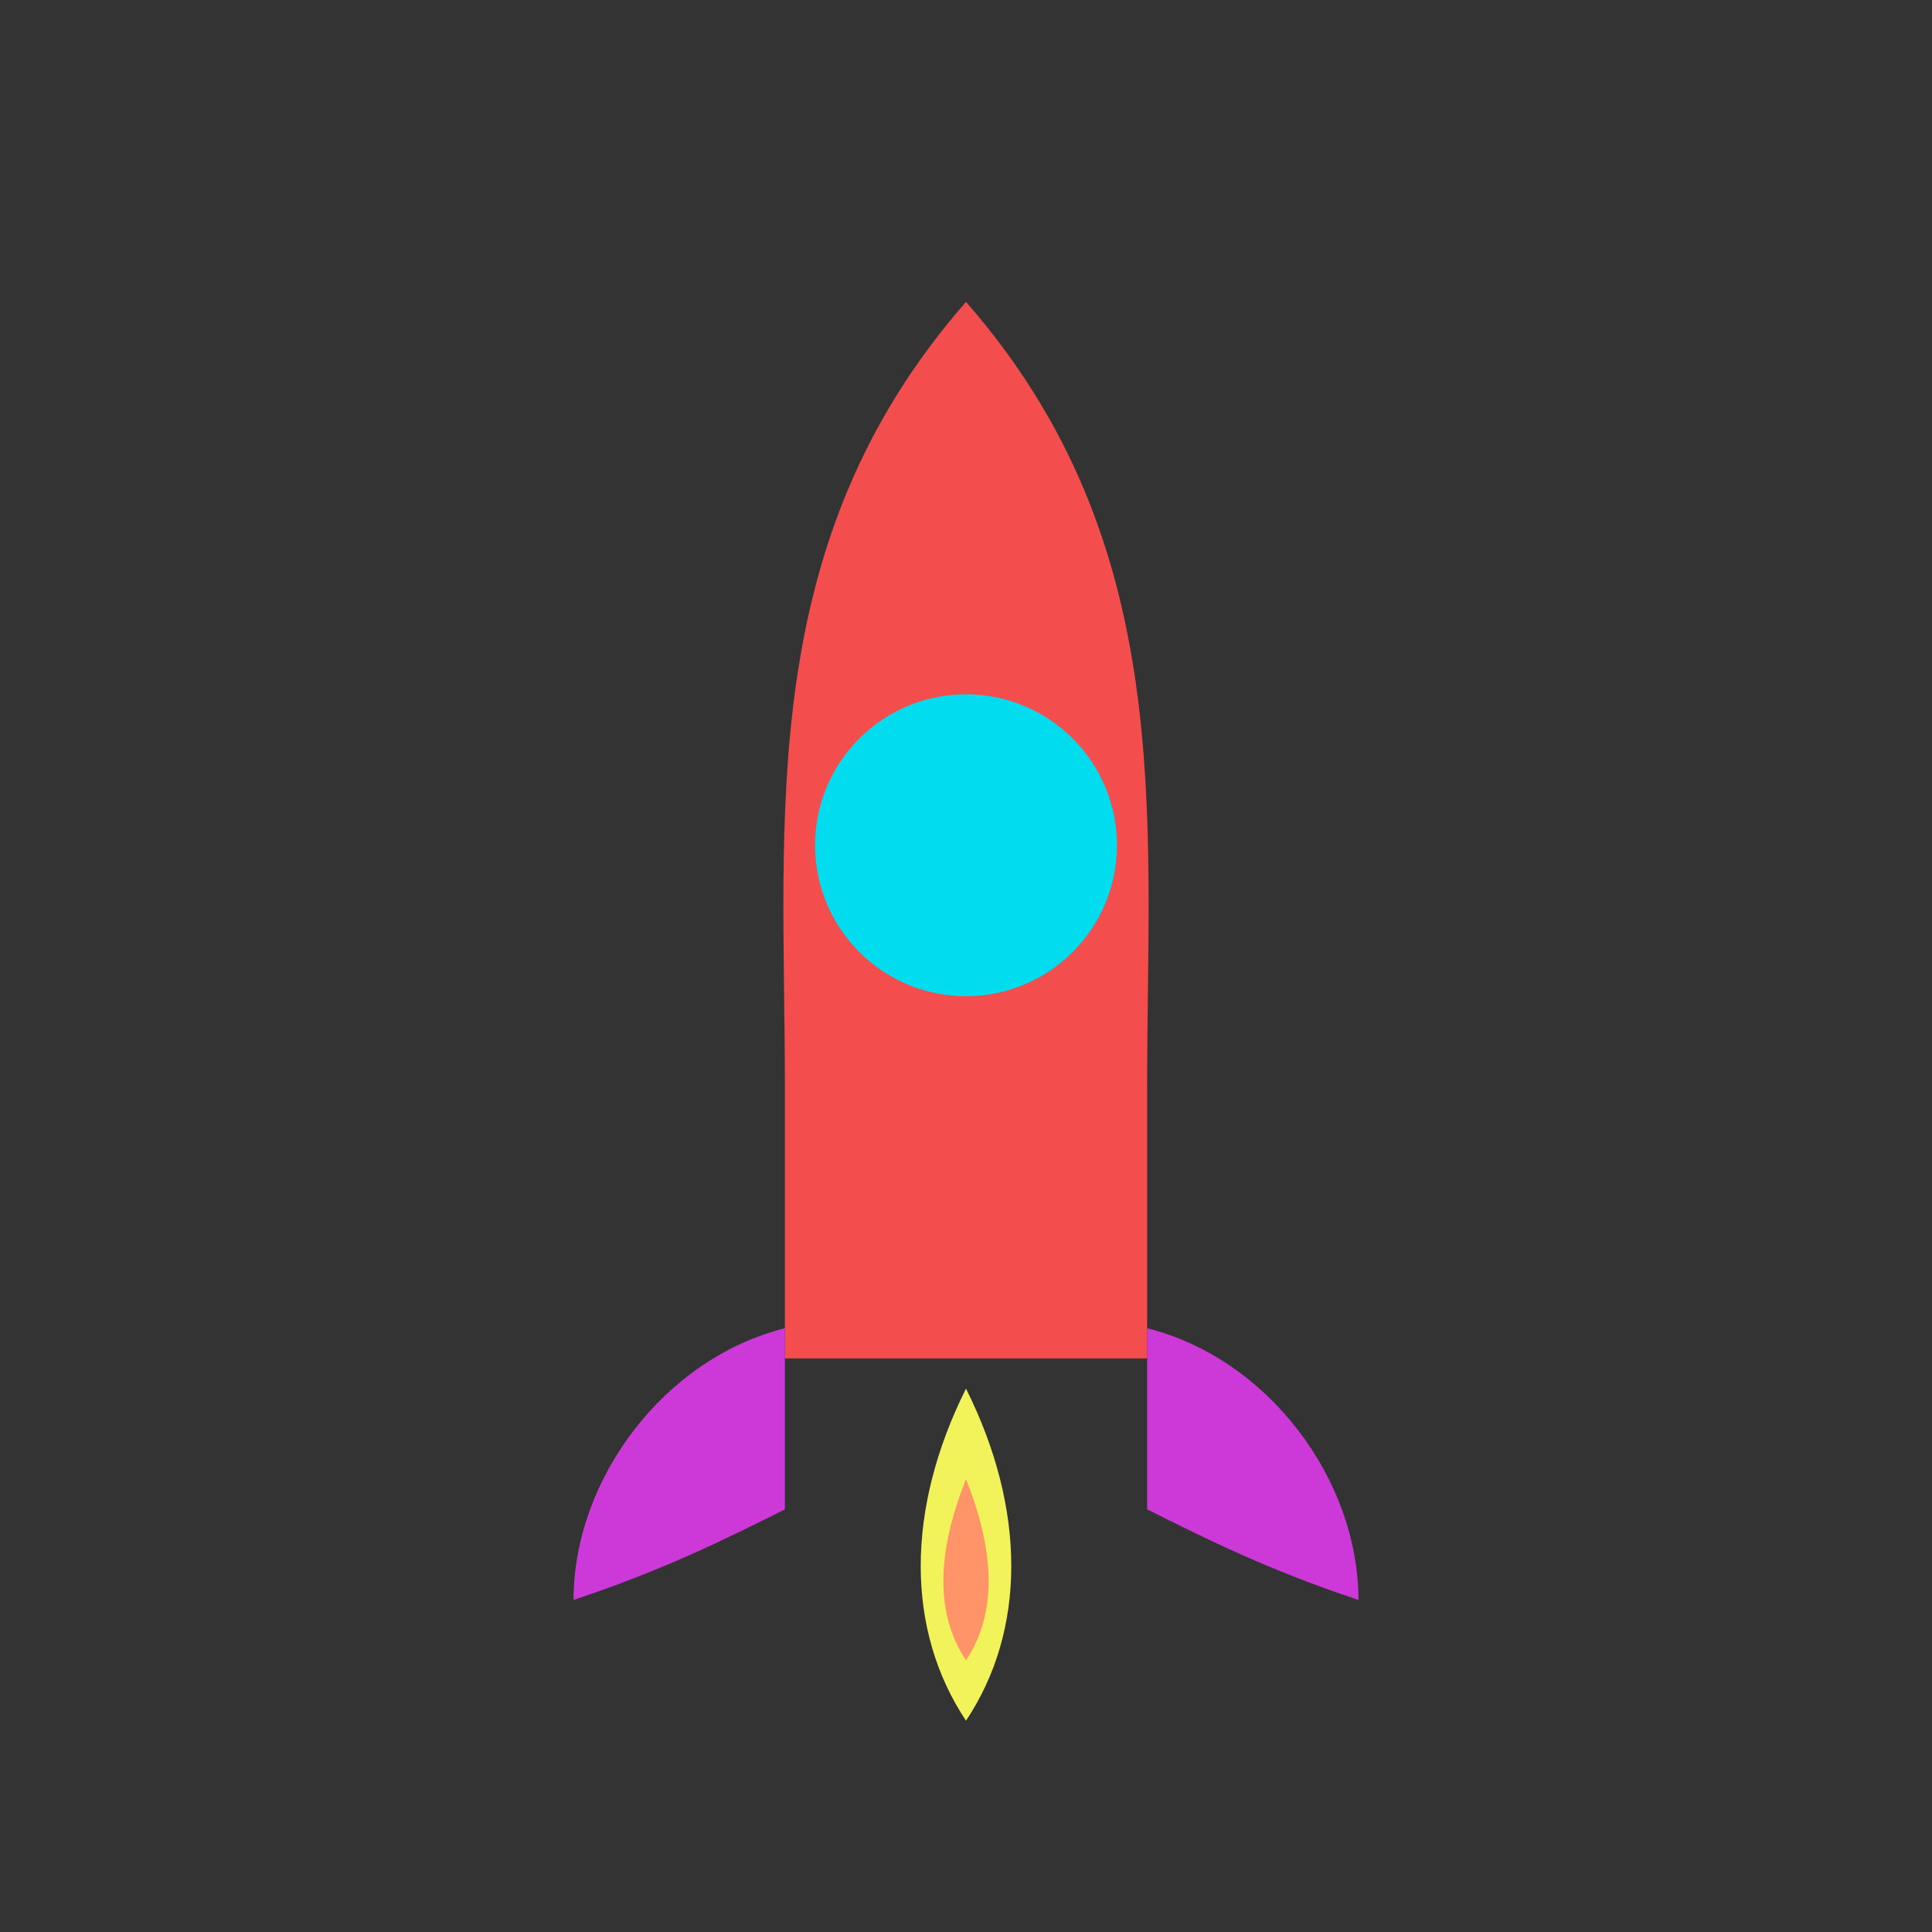
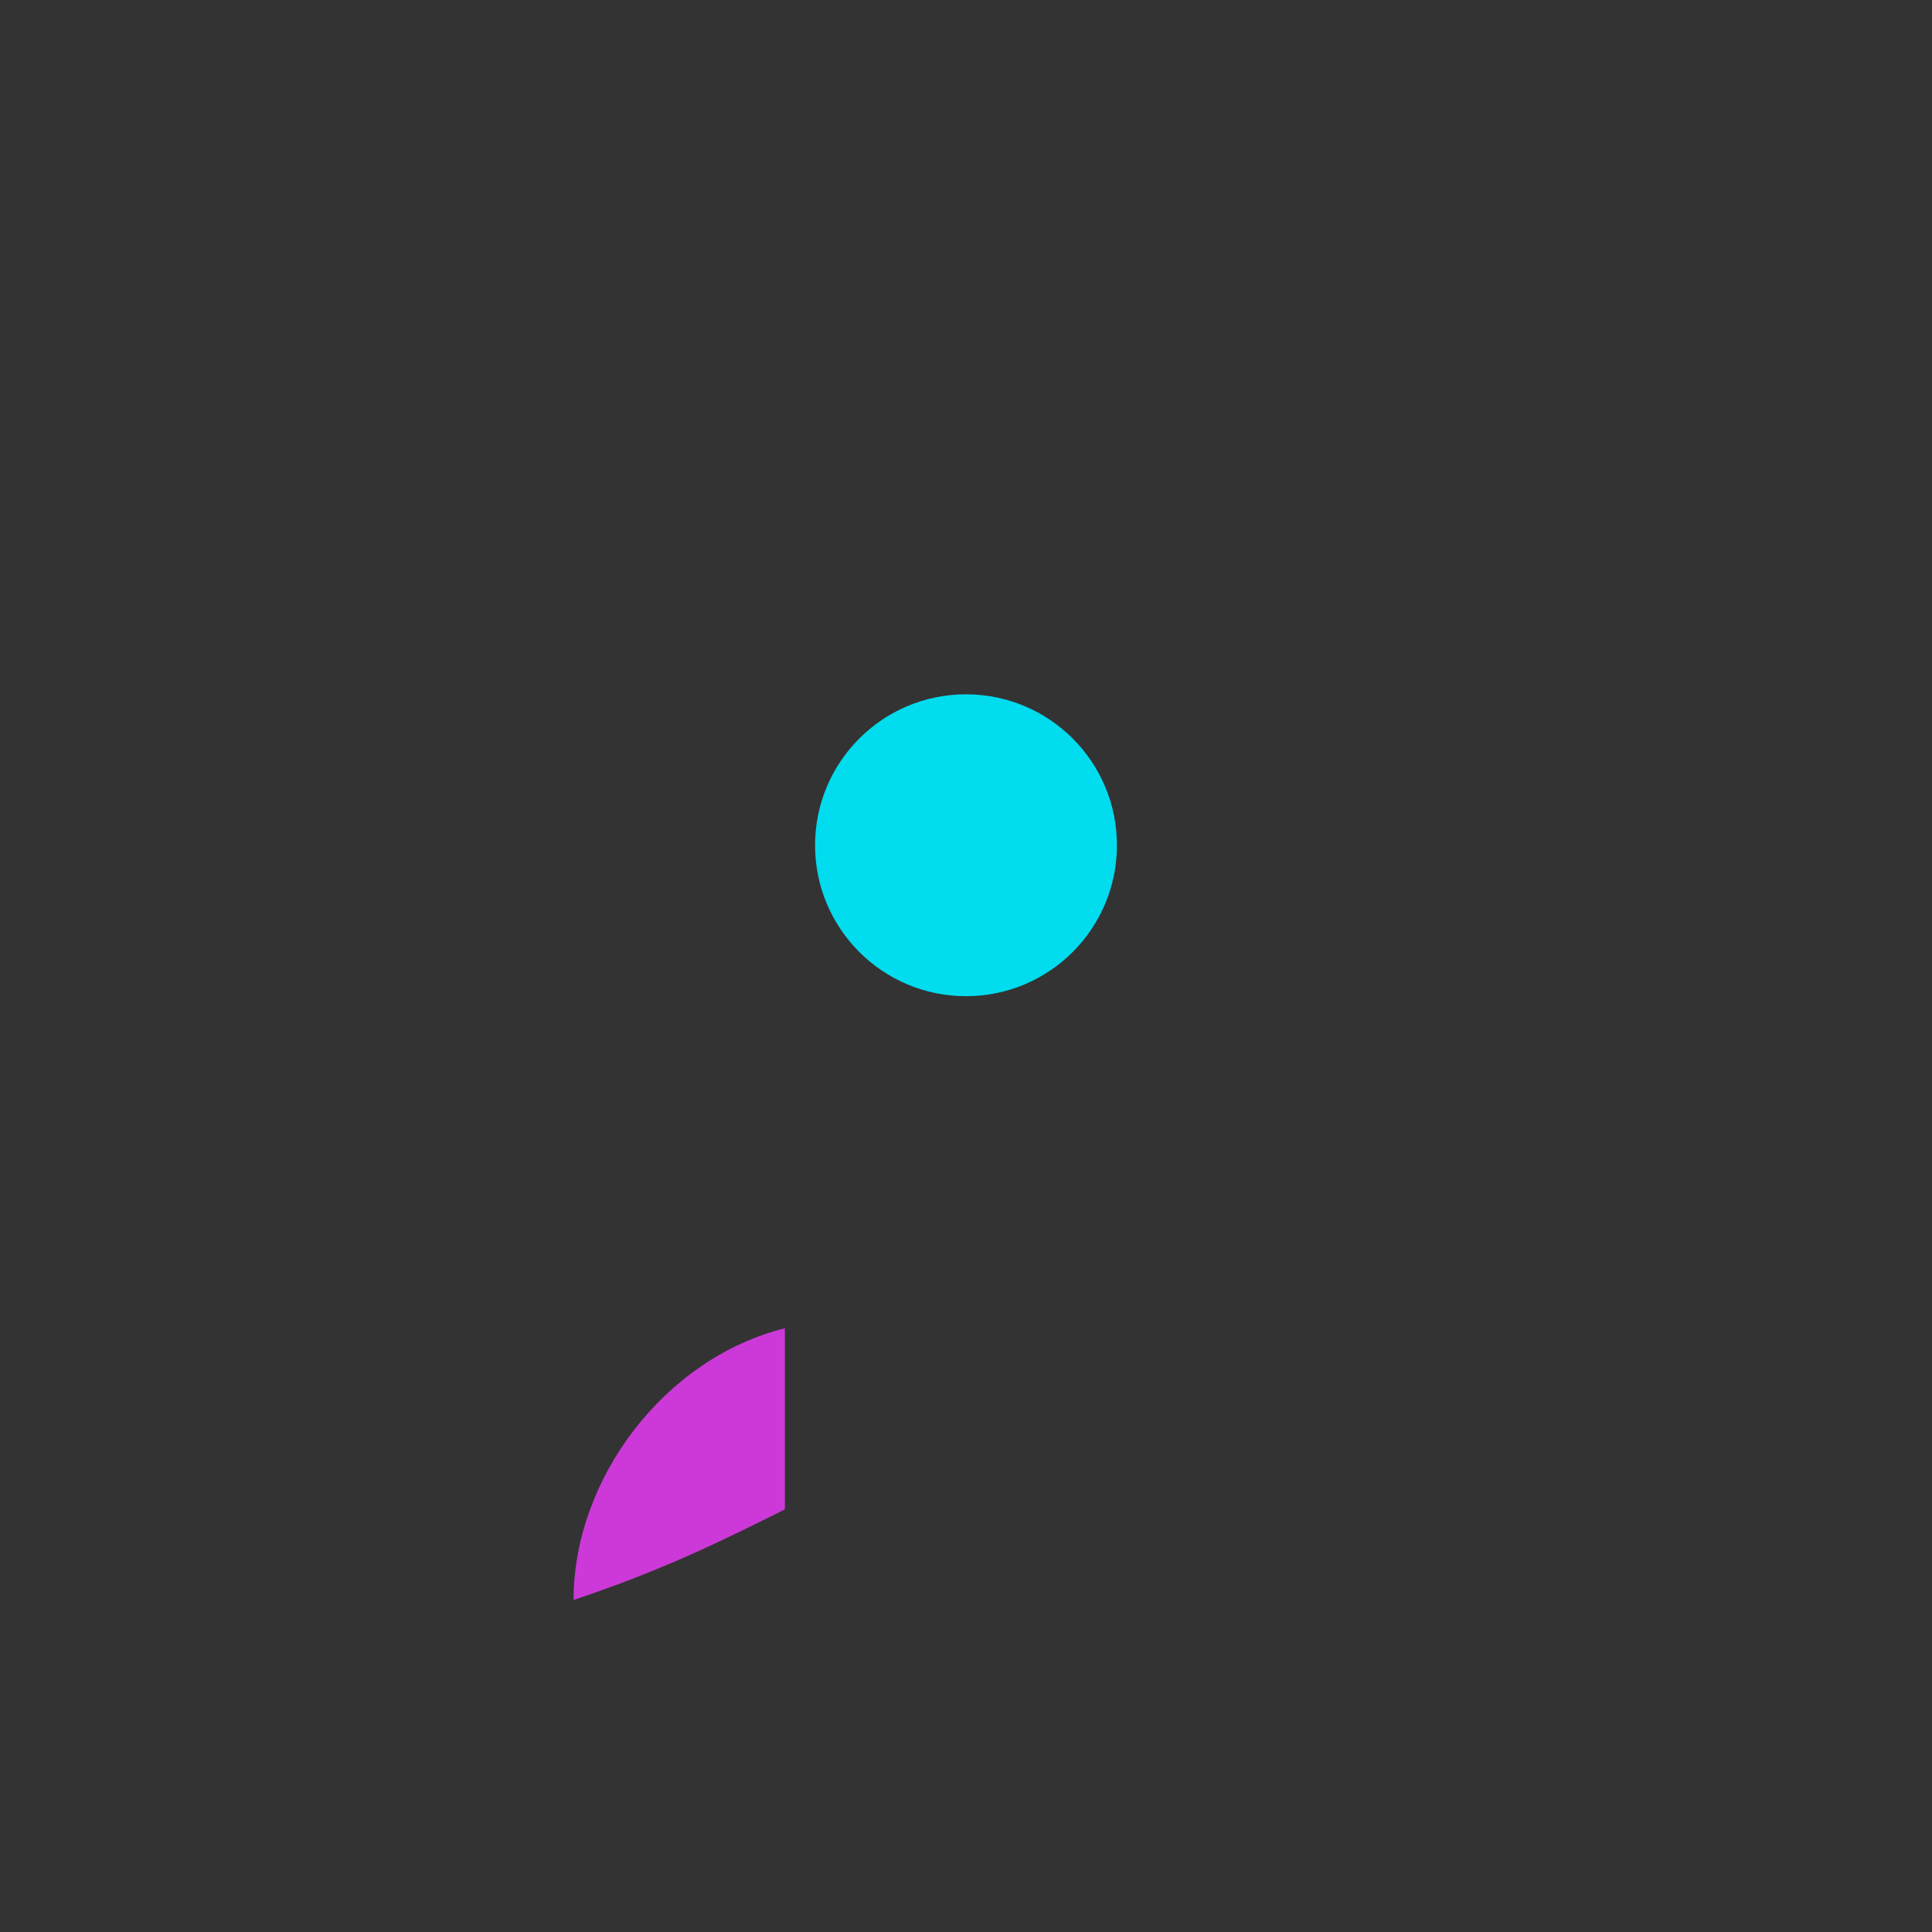
<svg xmlns="http://www.w3.org/2000/svg" class="gc-icon rocket" viewBox="0 0 128 128">
  <rect x="0" y="0" width="128" height="128" fill="#333333" stroke="none" />
  <style>
    .rocket { --body:#F44D4D; --window:#01DCEF; --fin:#CC39D8; --flame1:#F2F25A; --flame2:#FF9468; }
    .body { fill:#F44D4D; }
    .fin { fill:#CC39D8; }
    .window { fill:#01DCEF; }
    .flame1 { fill:#F2F25A; }
    .flame2 { fill:#FF9468; }
    .ship { transform-origin:64px 64px; animation:drift 4s ease-in-out infinite; }
    .flame { transform-origin:64px 100px; animation:flicker .45s ease-in-out infinite; }
    @keyframes drift { 0%,100%{ transform: translateY(0px) rotate(-2deg);} 50%{ transform: translateY(-8px) rotate(2deg);} }
    @keyframes flicker { 0%,100%{ transform: scaleY(1); opacity:.85;} 50%{ transform: scaleY(1.25); opacity:1;} }
  </style>
  <g class="ship">
-     <path class="body" d="M64 20 C50 36, 52 54, 52 72 L52 90 L76 90 L76 72 C76 54, 78 36, 64 20 Z" />
    <path class="fin" d="M52 88 C44 90, 38 98, 38 106 C44 104, 48 102, 52 100 Z" />
-     <path class="fin" d="M76 88 C84 90, 90 98, 90 106 C84 104, 80 102, 76 100 Z" />
    <circle class="window" cx="64" cy="56" r="10" />
  </g>
  <g class="flame">
-     <path class="flame1" d="M64 92 C60 100, 60 108, 64 114 C68 108, 68 100, 64 92 Z" />
-     <path class="flame2" d="M64 98 C62 103, 62 107, 64 110 C66 107, 66 103, 64 98 Z" />
-   </g>
+     </g>
</svg>